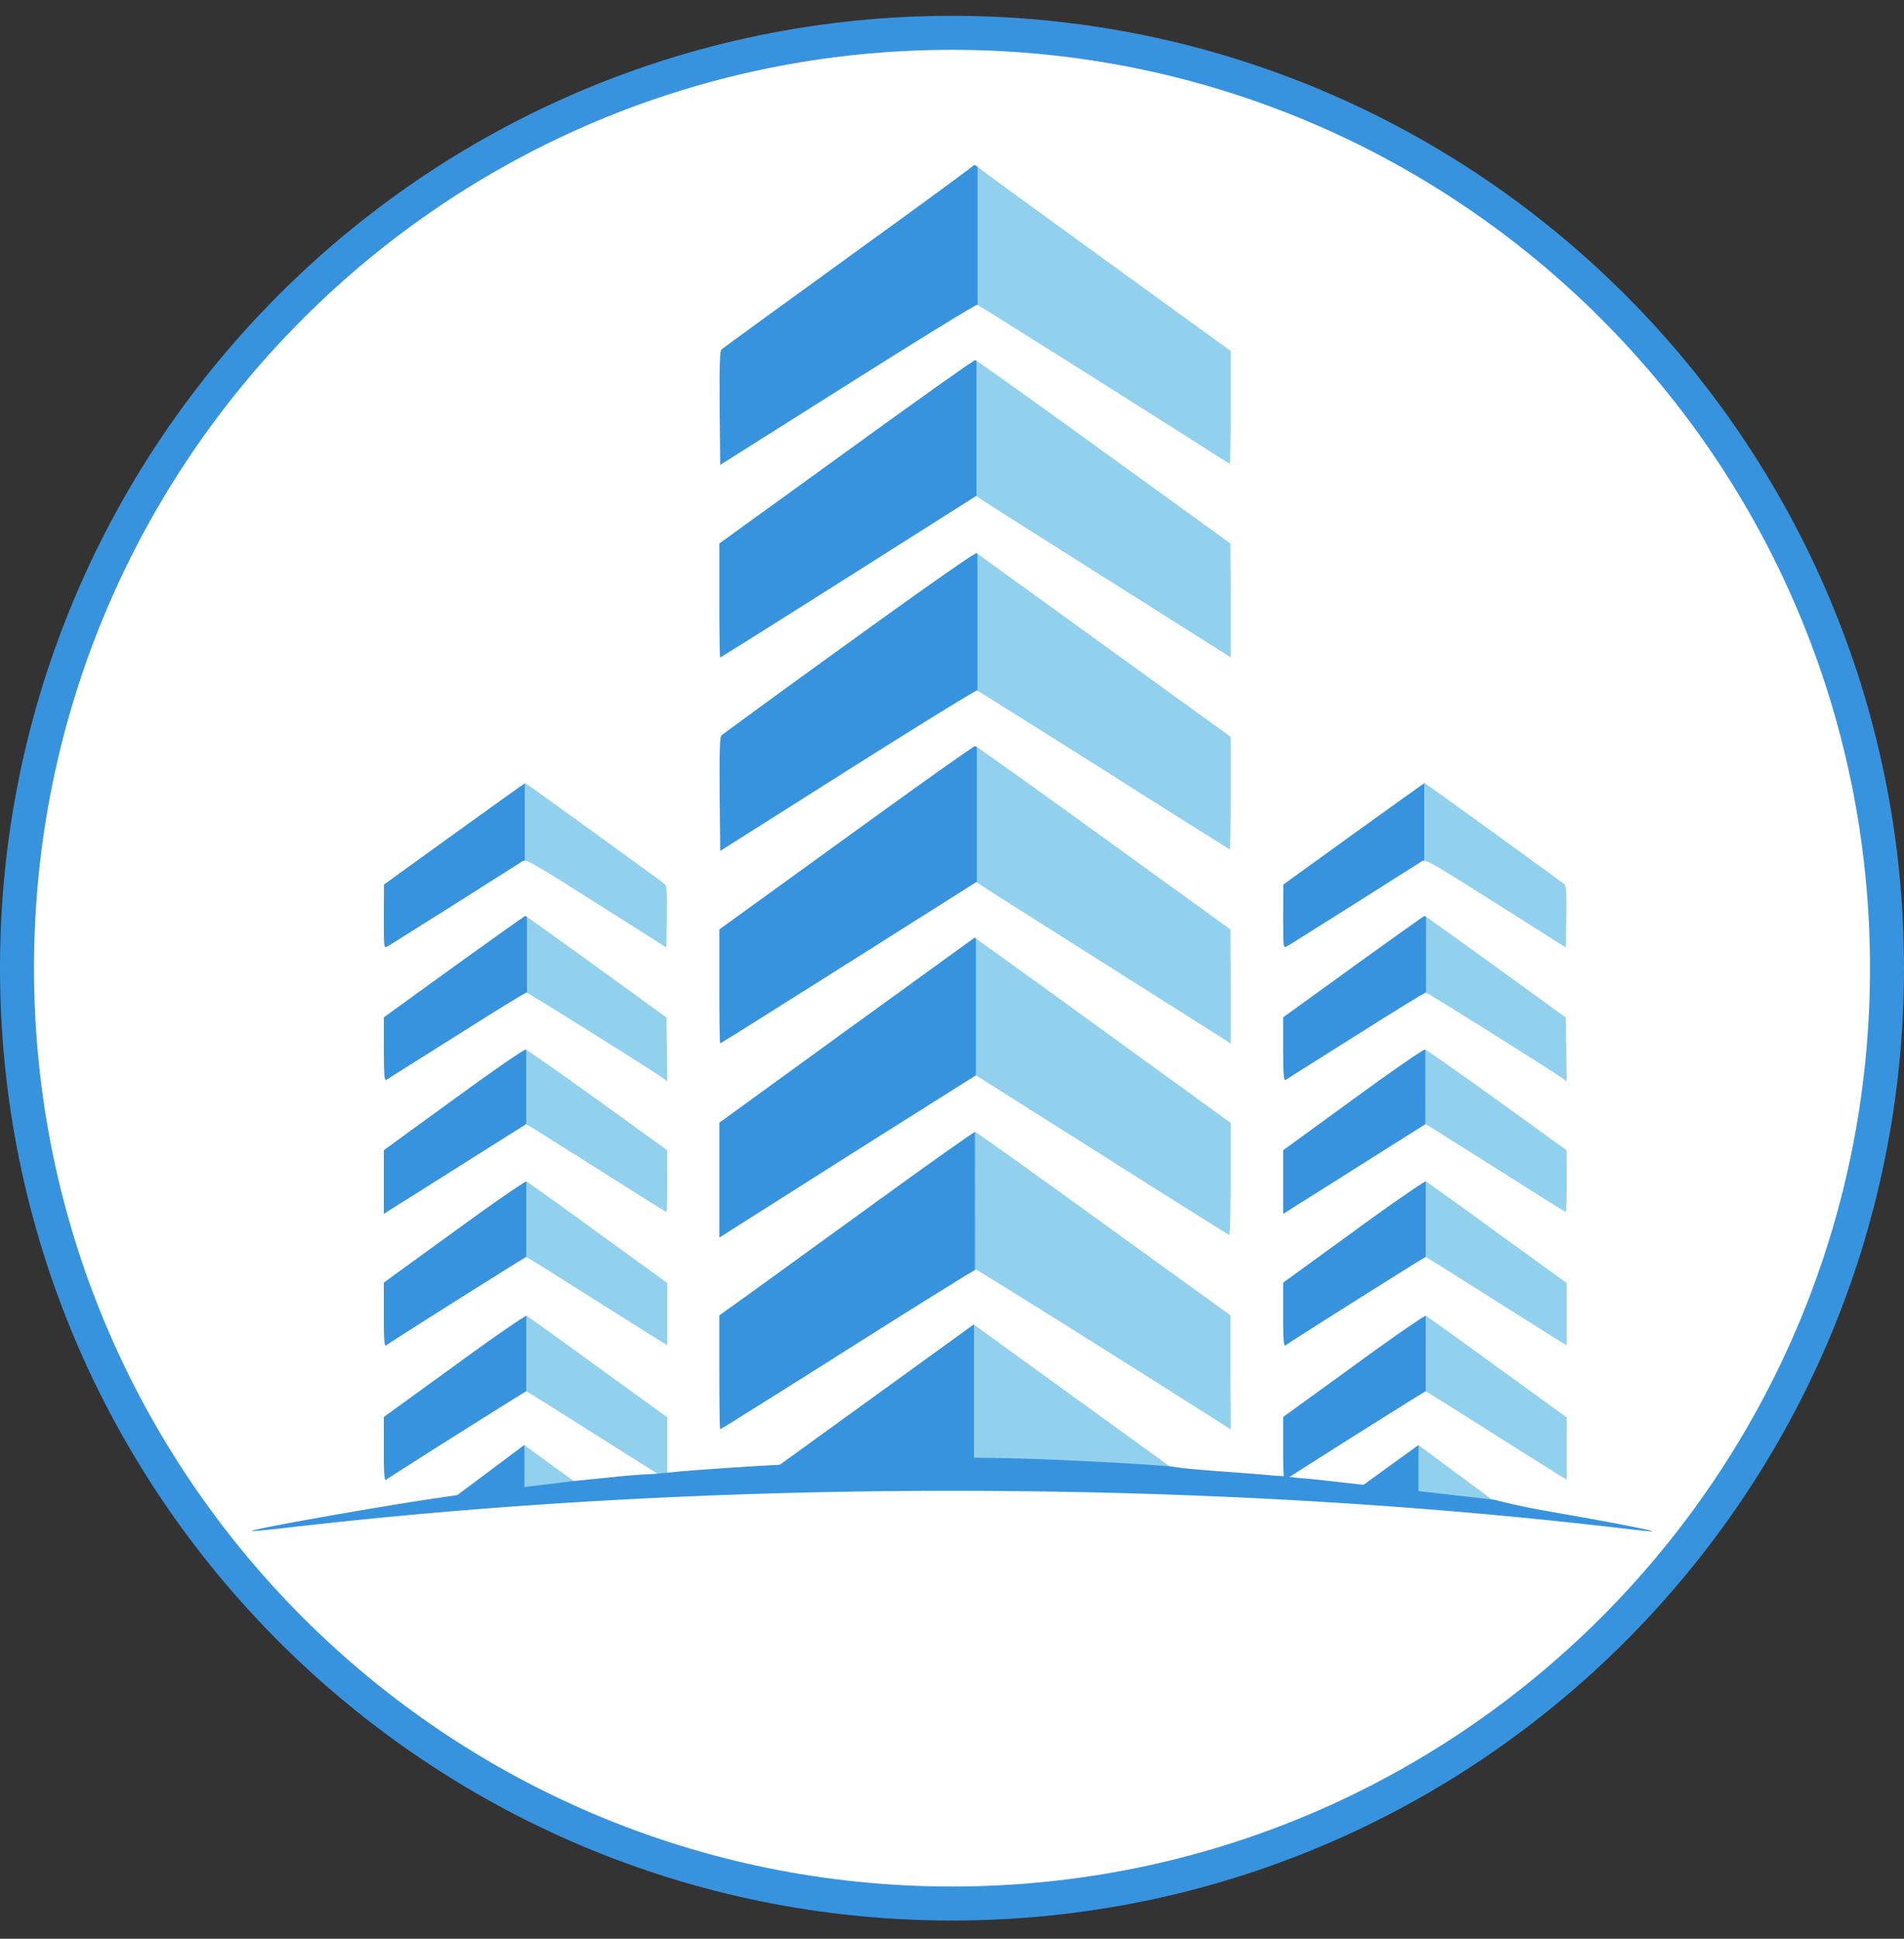
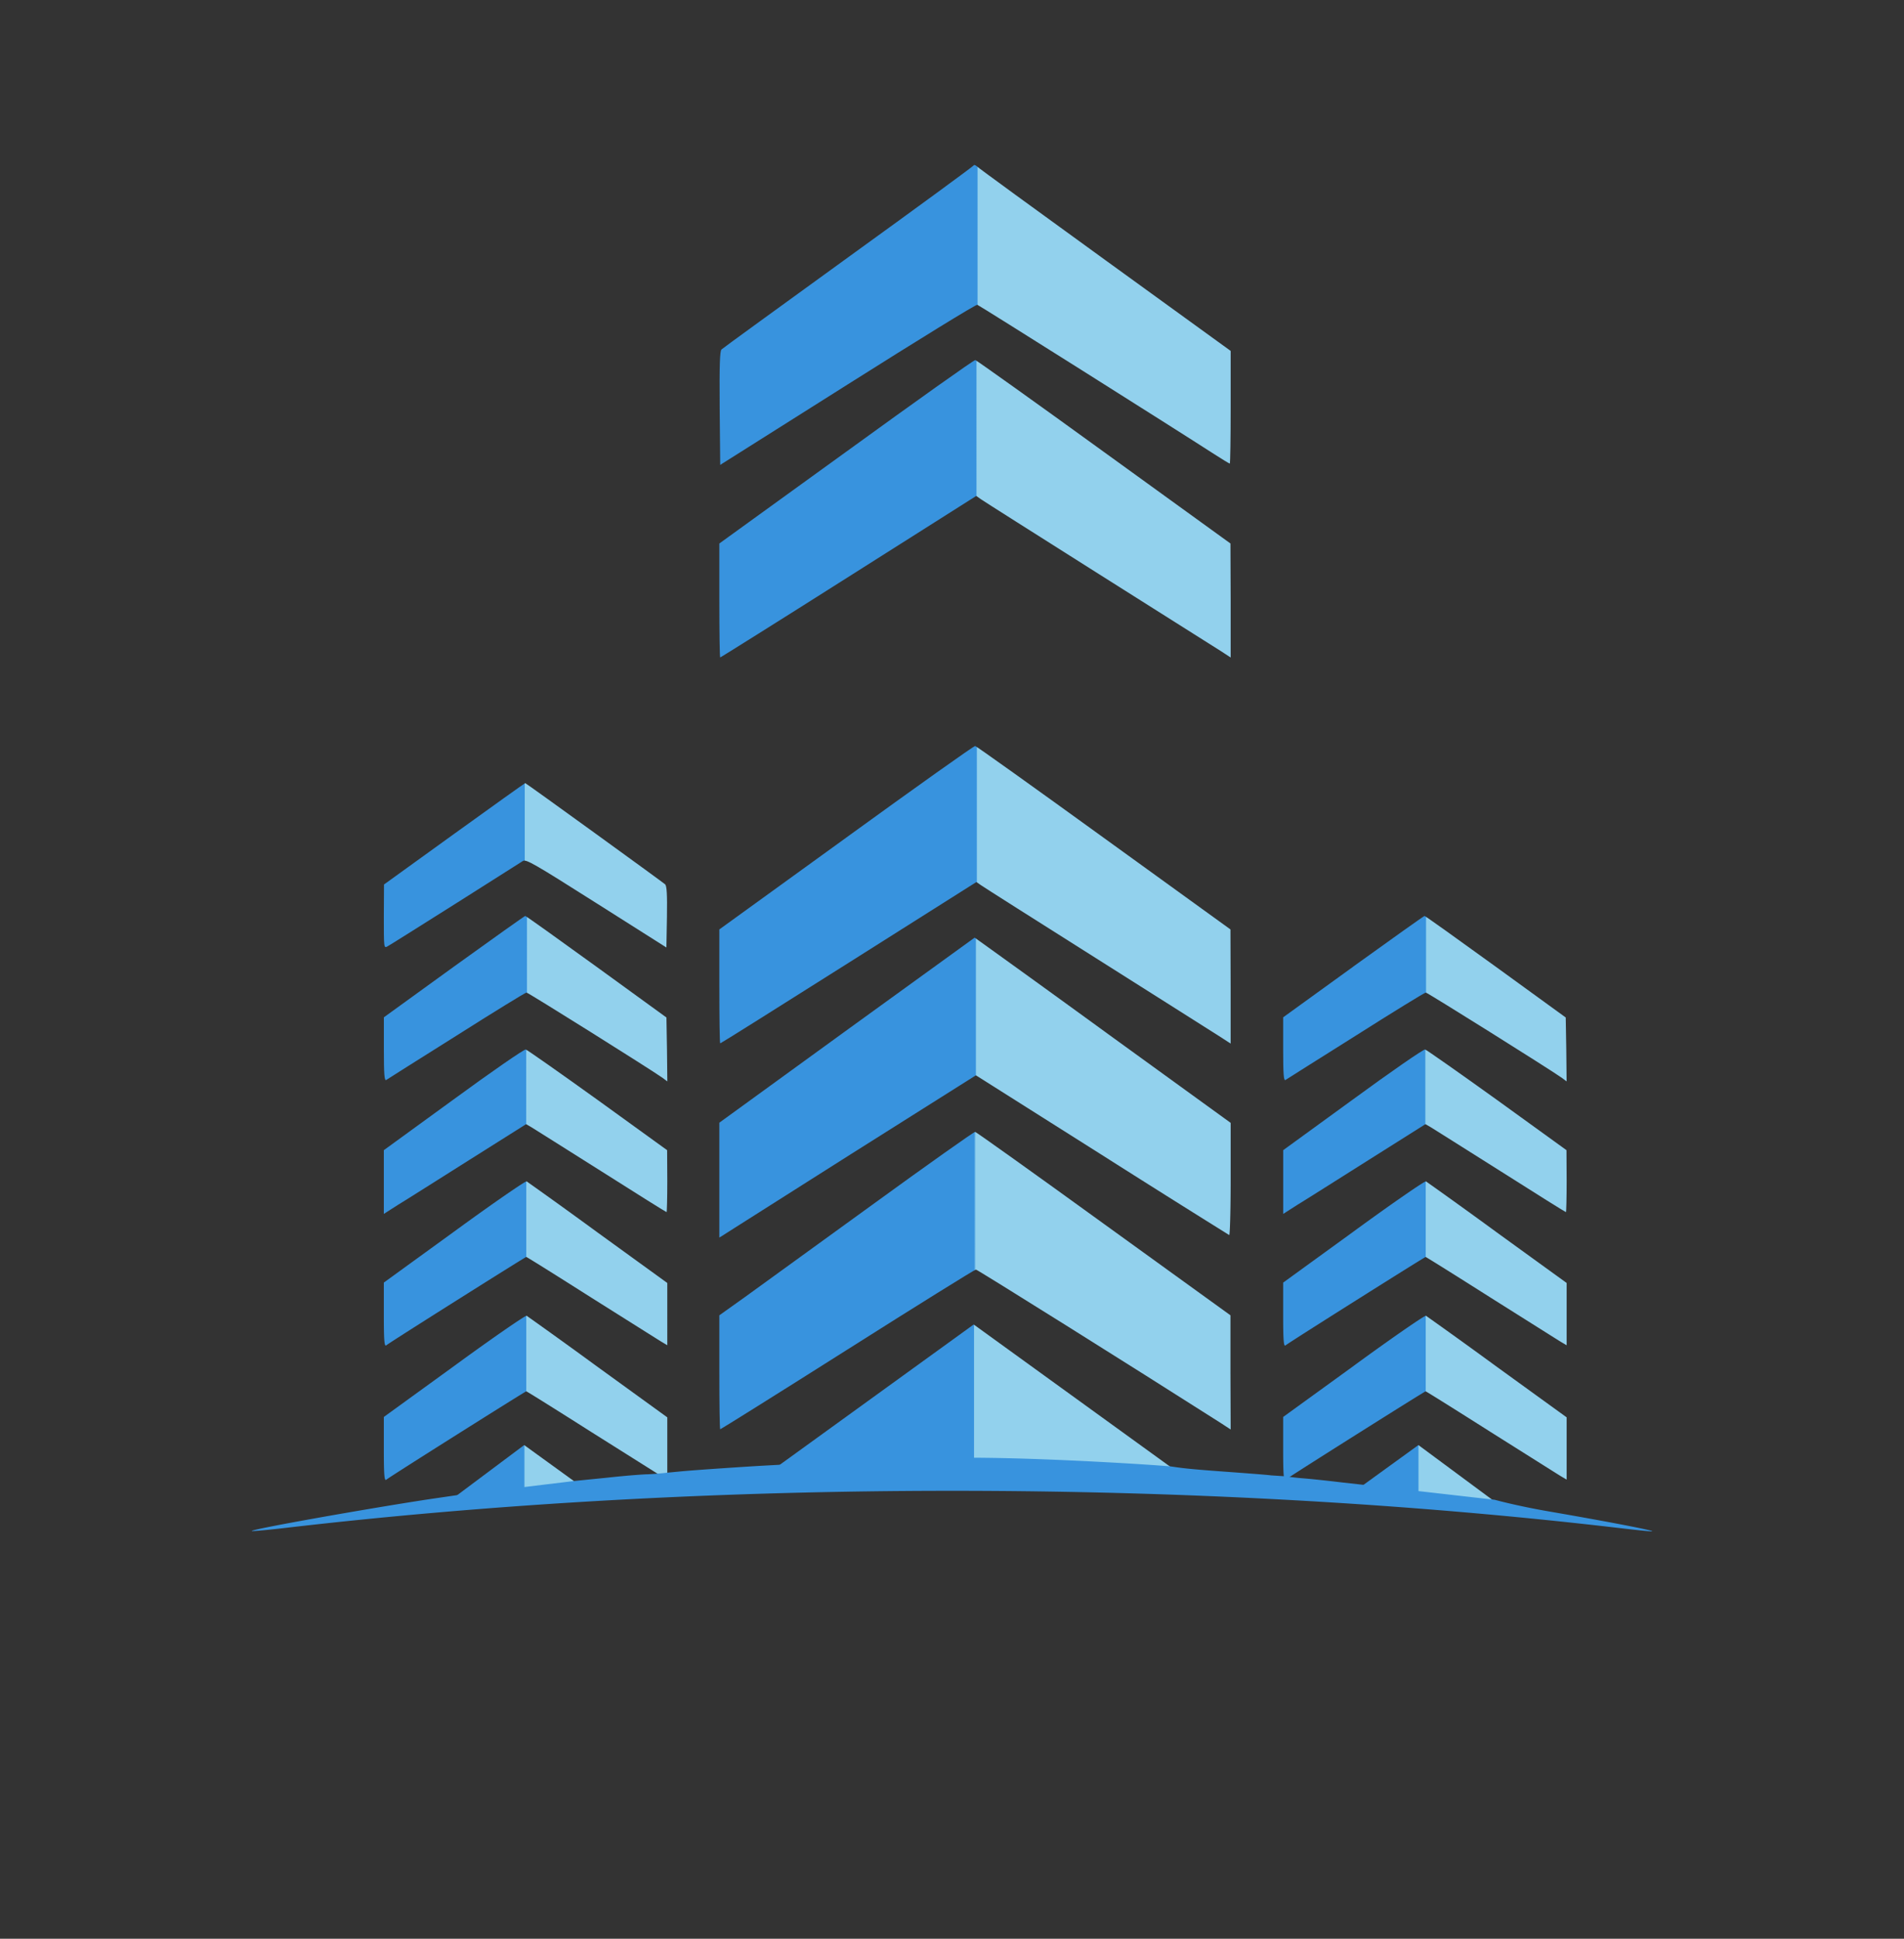
<svg xmlns="http://www.w3.org/2000/svg" width="56" height="57" fill="none" viewBox="0 0 56 57">
  <rect x="0" y="0" width="56" height="57" fill="#333333" stroke="none" />
  <g clip-path="url(#a)">
-     <path fill="#fff" stroke="#3893de" d="M28 .965c15.188 0 27.5 12.312 27.5 27.5s-12.312 27.5-27.5 27.5S.5 43.653.5 28.465 12.812.965 28 .965Z" />
    <path fill="url(#b)" d="m15.417 42.486-2.14 1.6 3.81-.391z" />
    <path fill="url(#c)" d="m41.718 42.486 2.356 1.744-4.026-.535z" />
    <path fill="url(#d)" d="m28.638 38.941-5.984 4.328h11.967z" />
    <path fill="url(#e)" d="M28.64 4.861c-.011.026-1.668 1.24-3.684 2.696-2.016 1.462-3.7 2.681-3.736 2.718-.047.047-.063.438-.053 1.73l.016 1.663 3.747-2.364c2.063-1.303 3.778-2.359 3.815-2.343.063.021 5.889 3.694 6.965 4.39.238.153.449.28.46.28.015 0 .026-.744.026-1.657v-1.657l-3.694-2.675c-2.032-1.472-3.73-2.707-3.768-2.75-.042-.036-.084-.052-.095-.031" />
    <path fill="url(#f)" d="m24.893 13.278-3.736 2.701v1.673c0 .924.01 1.678.026 1.678.01 0 1.715-1.066 3.778-2.374l3.752-2.375.143.1c.073.053 1.635 1.04 3.461 2.195 1.831 1.156 3.451 2.18 3.604 2.275l.275.18v-1.679l-.006-1.673-3.72-2.69c-2.047-1.484-3.752-2.697-3.783-2.703-.037-.01-1.742 1.204-3.794 2.692" />
-     <path fill="url(#g)" d="M24.977 18.886a435 435 0 0 0-3.757 2.733c-.047.048-.063.444-.053 1.731l.016 1.668 3.747-2.37c2.063-1.303 3.773-2.358 3.81-2.348.031.016 1.714 1.071 3.74 2.348a397 397 0 0 0 3.695 2.327c.01 0 .02-.744.02-1.657v-1.657l-3.704-2.675a2136 2136 0 0 0-3.767-2.723c-.032-.026-1.515 1.008-3.747 2.623" />
    <path fill="url(#h)" d="m24.893 24.624-3.736 2.702v1.672c0 .924.01 1.678.026 1.678s1.715-1.066 3.784-2.374l3.751-2.37.138.096c.073.052 1.62 1.034 3.435 2.179s3.435 2.174 3.604 2.28l.3.195v-1.678l-.005-1.678-3.725-2.692c-2.048-1.482-3.747-2.696-3.784-2.701-.031-.01-1.736 1.203-3.788 2.69" />
    <path fill="url(#i)" d="m13.363 24.512-2.069 1.493-.005.94c0 .923 0 .939.106.88.058-.03.955-.595 1.994-1.25 1.035-.654 1.931-1.224 1.99-1.261.095-.058.322.074 2.163 1.24l2.058 1.303.016-.897c.01-.67-.005-.913-.053-.96-.084-.074-4.09-2.976-4.116-2.976-.01 0-.95.67-2.084 1.488" />
-     <path fill="url(#j)" d="m39.815 24.512-2.069 1.493-.005.94c0 .923 0 .939.105.88.058-.03.955-.595 1.995-1.25l1.99-1.261c.094-.058.321.074 2.163 1.24l2.058 1.303.016-.897c.01-.67-.006-.913-.053-.96-.085-.074-4.09-2.976-4.116-2.976-.01 0-.95.67-2.084 1.488" />
    <path fill="url(#k)" d="M13.352 28.418 11.29 29.91v.94c0 .738.016.933.069.902.031-.021.965-.612 2.068-1.304 1.098-.696 2.026-1.266 2.058-1.266.048 0 3.625 2.242 4 2.506l.142.106-.01-.94-.016-.939-2.058-1.493c-1.13-.818-2.074-1.493-2.095-1.493-.016 0-.96.67-2.095 1.488" />
    <path fill="url(#l)" d="M39.804 28.418 37.74 29.91v.94c0 .738.016.933.068.902.032-.021.966-.612 2.069-1.304 1.097-.696 2.026-1.266 2.058-1.266.047 0 3.625 2.242 4 2.506l.142.106-.01-.94-.016-.939-2.058-1.493c-1.13-.818-2.074-1.493-2.095-1.493-.016 0-.96.67-2.095 1.488" />
    <path fill="url(#m)" d="m24.909 30.285-3.752 2.723v3.377l.121-.074c.063-.042 1.763-1.119 3.768-2.39l3.657-2.306 3.699 2.337a499 499 0 0 0 3.751 2.359c.022.01.043-.728.043-1.641v-1.657l-3.6-2.607a720 720 0 0 0-3.767-2.723l-.163-.116z" />
    <path fill="url(#n)" d="m13.336 32.328-2.047 1.488v1.874l.406-.26c.227-.136 1.166-.733 2.095-1.318l1.684-1.061.163.095c.09.053 1.013.639 2.053 1.293 1.04.66 1.9 1.198 1.915 1.198.01 0 .021-.412.021-.913l-.005-.908-2.037-1.472c-1.124-.807-2.079-1.478-2.121-1.488-.047-.01-1.003.649-2.127 1.472" />
    <path fill="url(#o)" d="m39.788 32.328-2.047 1.488v1.874l.406-.26c.227-.136 1.166-.733 2.095-1.318l1.683-1.061.164.095c.09.053 1.013.639 2.053 1.293 1.039.66 1.9 1.198 1.915 1.198.01 0 .021-.412.021-.913l-.005-.908-2.037-1.472c-1.124-.807-2.08-1.478-2.121-1.488-.048-.01-1.003.649-2.127 1.472" />
    <path fill="url(#p)" d="M25.642 35.431c-1.641 1.188-3.32 2.407-3.73 2.702l-.755.538v1.673c0 .923.01 1.678.026 1.678s1.704-1.055 3.747-2.348c2.042-1.293 3.74-2.348 3.773-2.348.042 0 4.585 2.844 7.218 4.522l.275.18-.006-1.679v-1.678l-3.725-2.69c-2.048-1.484-3.752-2.697-3.784-2.703-.031-.005-1.398.96-3.039 2.153" />
    <path fill="url(#q)" d="m13.363 36.205-2.074 1.504v.95c0 .75.016.934.069.897.105-.09 4.094-2.601 4.12-2.601.017 0 .877.538 1.916 1.198 1.04.654 1.969 1.24 2.064 1.298l.168.1V37.72l-2.042-1.478a169 169 0 0 0-2.095-1.509c-.031-.016-.992.644-2.126 1.472" />
    <path fill="url(#r)" d="M39.815 36.205 37.74 37.71v.95c0 .75.016.934.068.897.106-.09 4.095-2.601 4.122-2.601.015 0 .875.538 1.915 1.198 1.04.654 1.968 1.24 2.063 1.298l.17.1V37.72l-2.043-1.478a168 168 0 0 0-2.095-1.509c-.032-.016-.992.644-2.126 1.472" />
    <path fill="url(#s)" d="m13.363 40.157-2.074 1.503v.95c0 .75.016.934.069.897.105-.09 4.094-2.601 4.12-2.601.017 0 .877.538 1.916 1.198 1.04.654 1.969 1.24 2.064 1.298l.168.1v-1.831l-2.042-1.478a169 169 0 0 0-2.095-1.509c-.031-.016-.992.644-2.126 1.473" />
    <path fill="url(#t)" d="M39.815 40.157 37.74 41.66v.95c0 .75.016.934.068.897.106-.09 4.095-2.601 4.122-2.601.015 0 .875.538 1.915 1.198 1.04.654 1.968 1.24 2.063 1.298l.17.1v-1.831l-2.043-1.478a169 169 0 0 0-2.095-1.509c-.032-.016-.992.644-2.126 1.473" />
    <path fill="#3893de" d="M19.626 43.298a9 9 0 0 1-.564.047c-.137 0-.68.042-1.203.1l-.95.095-3.493.422-.76.111c-1.815.275-5.298.892-5.25.94.01.01.432-.027.933-.085 12.501-1.462 26.822-1.462 39.27-.005.491.058.93.105.977.1.142-.01-1.314-.29-2.966-.575-.97-.164-1.662-.354-1.662-.354l-3.847-.438-.654-.073c-.354-.043-.85-.096-1.098-.117-.248-.016-.556-.062-.556-.062l-.42-.027c-.1-.016-.787-.067-1.505-.12-.89-.065-1.125-.095-1.413-.139-.19-.029-3.629-.26-5.95-.26-2.18.002-5.58.207-5.58.207l-.586.032c-.87.053-2.02.132-2.39.169z" />
  </g>
  <defs>
    <linearGradient id="b" x1="13.908" x2="16.983" y1="43.705" y2="43.705" gradientUnits="userSpaceOnUse">
      <stop offset=".487" stop-color="#3893de" />
      <stop offset=".5" stop-color="#92d1ed" />
    </linearGradient>
    <linearGradient id="c" x1="40.37" x2="43.47" y1="43.727" y2="43.727" gradientUnits="userSpaceOnUse">
      <stop offset=".432" stop-color="#3893de" />
      <stop offset=".439" stop-color="#92d1ed" />
    </linearGradient>
    <linearGradient id="d" x1="24.159" x2="34.621" y1="43.269" y2="43.269" gradientUnits="userSpaceOnUse">
      <stop offset=".428" stop-color="#3893de" />
      <stop offset=".43" stop-color="#92d1ed" />
    </linearGradient>
    <linearGradient id="e" x1="23.122" x2="35.089" y1="9.26" y2="9.26" gradientUnits="userSpaceOnUse">
      <stop offset=".469" stop-color="#3893de" />
      <stop offset=".472" stop-color="#92d1ed" />
    </linearGradient>
    <linearGradient id="f" x1="21.789" x2="35.704" y1="15.553" y2="15.553" gradientUnits="userSpaceOnUse">
      <stop offset=".497" stop-color="#3893de" />
      <stop offset=".499" stop-color="#92d1ed" />
    </linearGradient>
    <linearGradient id="g" x1="22.467" x2="35.427" y1="21.127" y2="21.127" gradientUnits="userSpaceOnUse">
      <stop offset=".483" stop-color="#3893de" />
      <stop offset=".486" stop-color="#92d1ed" />
    </linearGradient>
    <linearGradient id="h" x1="22.257" x2="35.551" y1="26.817" y2="26.817" gradientUnits="userSpaceOnUse">
      <stop offset=".486" stop-color="#3893de" />
      <stop offset=".488" stop-color="#92d1ed" />
    </linearGradient>
    <linearGradient id="i" x1="11.825" x2="19.619" y1="26.671" y2="26.671" gradientUnits="userSpaceOnUse">
      <stop offset=".463" stop-color="#3893de" />
      <stop offset=".463" stop-color="#92d1ed" />
    </linearGradient>
    <linearGradient id="j" x1="38.276" x2="46.071" y1="26.671" y2="26.671" gradientUnits="userSpaceOnUse">
      <stop offset=".463" stop-color="#3893de" />
      <stop offset=".463" stop-color="#92d1ed" />
    </linearGradient>
    <linearGradient id="k" x1="11.6" x2="19.107" y1="30.144" y2="30.144" gradientUnits="userSpaceOnUse">
      <stop offset=".518" stop-color="#3893de" />
      <stop offset=".519" stop-color="#92d1ed" />
    </linearGradient>
    <linearGradient id="l" x1="38.051" x2="45.558" y1="30.144" y2="30.144" gradientUnits="userSpaceOnUse">
      <stop offset=".518" stop-color="#3893de" />
      <stop offset=".519" stop-color="#92d1ed" />
    </linearGradient>
    <linearGradient id="m" x1="21.71" x2="35.864" y1="32.917" y2="32.917" gradientUnits="userSpaceOnUse">
      <stop offset=".493" stop-color="#3893de" />
      <stop offset=".495" stop-color="#92d1ed" />
    </linearGradient>
    <linearGradient id="n" x1="11.973" x2="19.266" y1="33.546" y2="33.546" gradientUnits="userSpaceOnUse">
      <stop offset=".479" stop-color="#3893de" />
      <stop offset=".48" stop-color="#92d1ed" />
    </linearGradient>
    <linearGradient id="o" x1="38.424" x2="45.718" y1="33.546" y2="33.546" gradientUnits="userSpaceOnUse">
      <stop offset=".479" stop-color="#3893de" />
      <stop offset=".48" stop-color="#92d1ed" />
    </linearGradient>
    <linearGradient id="p" x1="21.773" x2="35.689" y1="37.653" y2="37.653" gradientUnits="userSpaceOnUse">
      <stop offset=".494" stop-color="#3893de" />
      <stop offset=".498" stop-color="#92d1ed" />
    </linearGradient>
    <linearGradient id="q" x1="11.961" x2="19.426" y1="37.409" y2="37.409" gradientUnits="userSpaceOnUse">
      <stop offset=".471" stop-color="#3893de" />
      <stop offset=".472" stop-color="#92d1ed" />
    </linearGradient>
    <linearGradient id="r" x1="38.413" x2="45.877" y1="37.409" y2="37.409" gradientUnits="userSpaceOnUse">
      <stop offset=".471" stop-color="#3893de" />
      <stop offset=".472" stop-color="#92d1ed" />
    </linearGradient>
    <linearGradient id="s" x1="11.961" x2="19.426" y1="41.36" y2="41.36" gradientUnits="userSpaceOnUse">
      <stop offset=".471" stop-color="#3893de" />
      <stop offset=".472" stop-color="#92d1ed" />
    </linearGradient>
    <linearGradient id="t" x1="38.413" x2="45.877" y1="41.36" y2="41.36" gradientUnits="userSpaceOnUse">
      <stop offset=".471" stop-color="#3893de" />
      <stop offset=".472" stop-color="#92d1ed" />
    </linearGradient>
    <clipPath id="a">
      <path fill="#fff" d="M0 .465h56v56H0z" />
    </clipPath>
  </defs>
</svg>